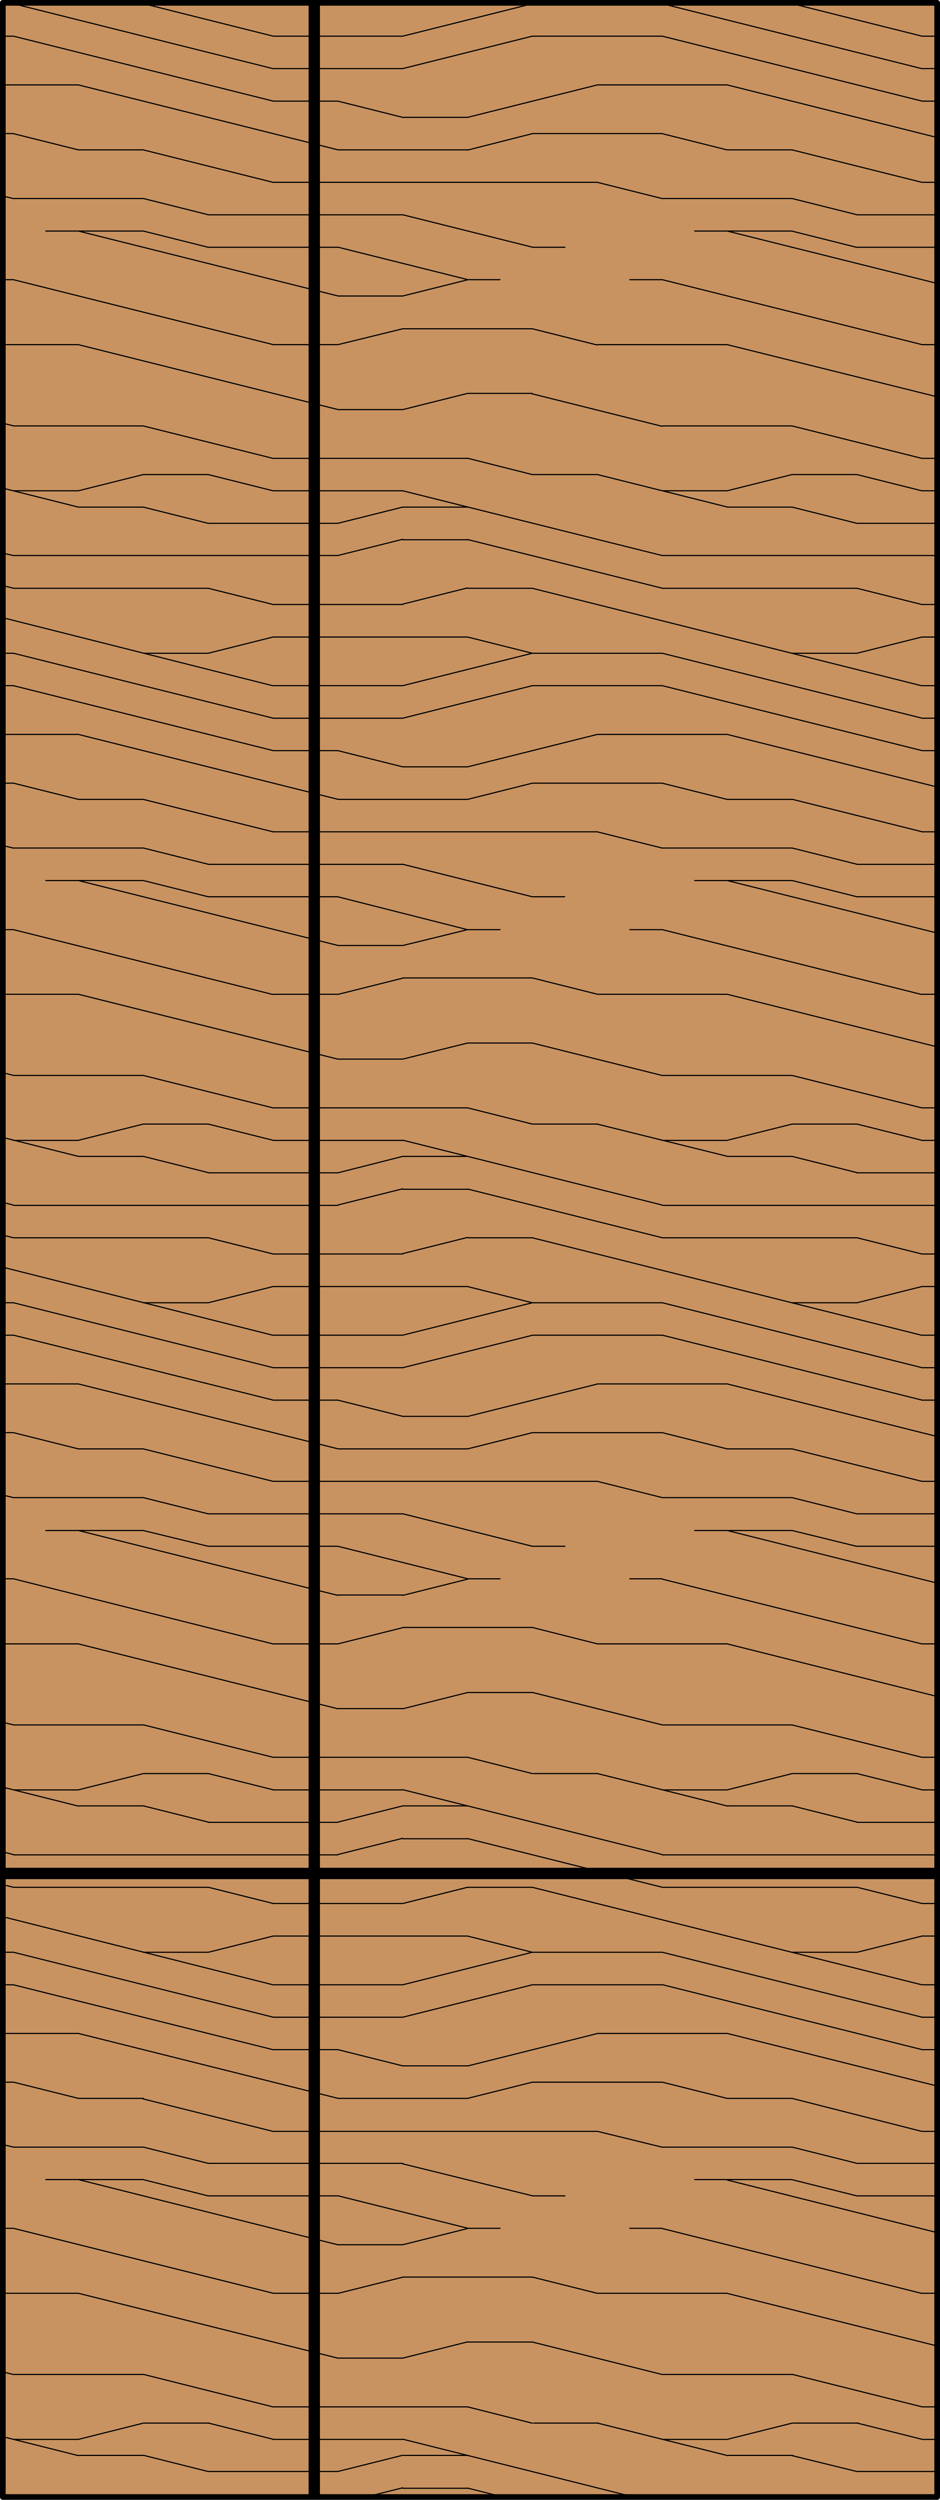
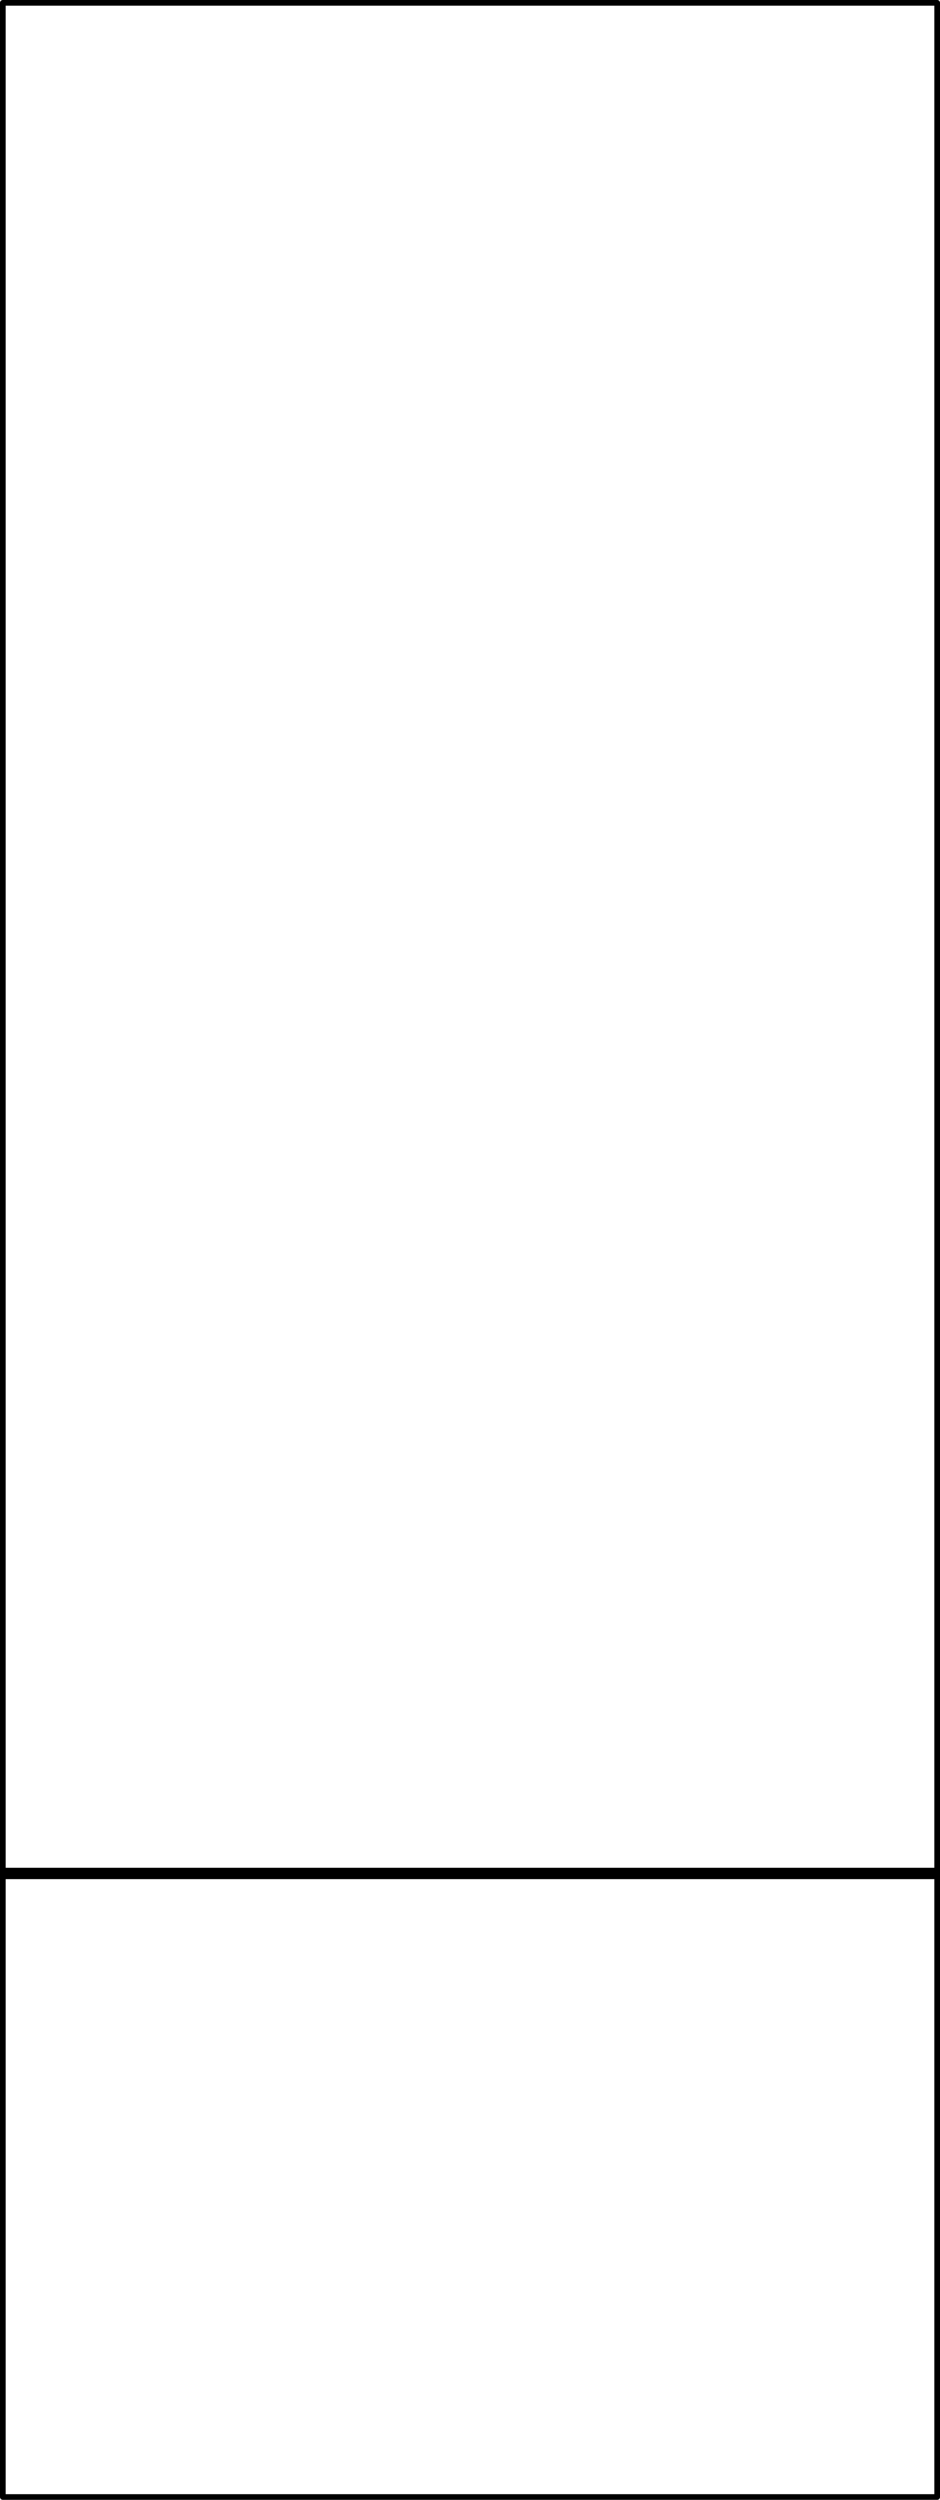
<svg xmlns="http://www.w3.org/2000/svg" id="Layer_1" data-name="Layer 1" viewBox="0 0 83 220.5">
  <defs>
    <style>.cls-1{fill:#c89361;}.cls-2,.cls-3,.cls-4,.cls-5{fill:none;stroke:#000;}.cls-2{stroke-miterlimit:10;fill-rule:evenodd;}.cls-2,.cls-3{stroke-width:0.1px;}.cls-3,.cls-4{stroke-linecap:round;}.cls-3,.cls-4,.cls-5{stroke-linejoin:round;}.cls-4{stroke-width:0.5px;}</style>
  </defs>
  <title>SQ-0000-F052</title>
  <g id="HATCH">
-     <rect class="cls-1" x="0.25" y="0.25" width="82.5" height="220" />
-   </g>
+     </g>
  <g id="HATCH-2" data-name="HATCH">
    <polygon class="cls-2" points="0.25 220.25 82.75 220.25 82.75 0.25 0.25 0.25 0.25 220.25 0.25 220.25" />
-     <path class="cls-3" d="M0.25,30.4H6.92m17.19,0h5.73m22.92,0H64.21m17.19,0h1.35M0.25,87.7H6.92m17.19,0h5.73m22.92,0H64.21m17.19,0h1.35M0.25,145H6.92m17.19,0h5.73m22.92,0H64.21m17.19,0h1.35M0.25,202.28H6.92m17.19,0h5.73m22.92,0H64.21m17.19,0h1.35M35.56,29H47M35.56,86.26H47M35.56,143.55H47M35.56,200.85H47M29.83,26.11h5.73M29.83,83.4h5.73m-5.73,57.29h5.73M29.83,198h5.73M0.25,24.67H1.19m40.1,0h2.86m11.46,0h2.86M0.25,82H1.19m40.1,0h2.86m11.46,0h2.86M0.25,139.26H1.19m40.1,0h2.86m11.46,0h2.86M0.25,196.55H1.19m40.1,0h2.86m11.46,0h2.86M18.38,21.81H29.83m17.19,0h2.86m25.78,0h7.08M18.38,79.1H29.83M47,79.1h2.86m25.78,0h7.08M18.38,136.39H29.83m17.19,0h2.86m25.78,0h7.08M18.38,193.69H29.83m17.19,0h2.86m25.78,0h7.08M4.05,20.38h8.59m48.7,0h8.59M4.05,77.67h8.59m48.7,0h8.59M4.05,135h8.59m48.7,0h8.59M4.05,192.25h8.59m48.7,0h8.59M18.38,18.95H35.56m40.1,0h7.08M18.38,76.24H35.56m40.1,0h7.08M18.38,133.53H35.56m40.1,0h7.08M18.38,190.82H35.56m40.1,0h7.08M1.19,17.51H12.65m45.83,0H69.94M1.19,74.8H12.65m45.83,0H69.94M1.19,132.1H12.65m45.83,0H69.94M1.19,189.39H12.65m45.83,0H69.94M24.1,16.08H52.75m28.65,0h1.35M24.1,73.37H52.75m28.65,0h1.35M24.1,130.66H52.75m28.65,0h1.35M24.1,188H52.75m28.65,0h1.35M6.92,13.22h5.73m17.19,0H41.29m22.92,0h5.73m-63,57.29h5.73m17.19,0H41.29m22.92,0h5.73m-63,57.29h5.73m17.19,0H41.29m22.92,0h5.73m-63,57.29h5.73m17.19,0H41.29m22.92,0h5.73M0.25,11.78H1.19m45.83,0H58.48M0.25,69.08H1.19m45.83,0H58.48M0.25,126.37H1.19m45.83,0H58.48M0.25,183.66H1.19m45.83,0H58.48M35.56,10.35h5.73M35.56,67.64h5.73m-5.73,57.29h5.73m-5.73,57.29h5.73M24.1,8.92h5.73m51.56,0h1.35M24.1,66.21h5.73m51.56,0h1.35M24.1,123.5h5.73m51.56,0h1.35M24.1,180.79h5.73m51.56,0h1.35M0.25,7.49H6.92m45.83,0H64.21m-64,57.29H6.92m45.83,0H64.21m-64,57.29H6.92m45.83,0H64.21m-64,57.29H6.92m45.83,0H64.21M24.1,6.05H35.56m45.83,0h1.35M24.1,63.35H35.56m45.83,0h1.35M24.1,120.64H35.56m45.83,0h1.35M24.1,177.93H35.56m45.83,0h1.35M0.25,3.19H1.19m22.92,0H35.56M47,3.19H58.48m22.92,0h1.35M0.25,60.48H1.19m22.92,0H35.56m11.46,0H58.48m22.92,0h1.35M0.25,117.77H1.19m22.92,0H35.56m11.46,0H58.48m22.92,0h1.35M0.25,175.07H1.19m22.92,0H35.56m11.46,0H58.48m22.92,0h1.35M0.25,0.33H1.19m11.46,0h5.73M47,0.33H58.48m11.46,0h5.73M0.25,57.62H1.19m11.46,0h5.73m28.65,0H58.48m11.46,0h5.73M0.25,114.91H1.19m11.46,0h5.73m28.65,0H58.48m11.46,0h5.73M0.25,172.2H1.19m11.46,0h5.73m28.65,0H58.48m11.46,0h5.73M24.1,56.19H41.29m40.1,0h1.35M24.1,113.48H41.29m40.1,0h1.35M24.1,170.77H41.29m40.1,0h1.35M24.1,53.32H35.56m45.83,0h1.35M24.1,110.61H35.56m45.83,0h1.35M24.1,167.9H35.56m45.83,0h1.35M1.19,51.89H18.38m22.92,0H47m11.46,0H75.67M1.19,109.18H18.38m22.92,0H47m11.46,0H75.67M1.19,166.47H18.38m22.92,0H47m11.46,0H75.67M1.19,49H29.83m28.65,0H82.75M1.19,106.32H29.83m28.65,0H82.75M1.19,163.61H29.83m28.65,0H82.75m-47.19-116h5.73m-5.73,57.29h5.73m-5.73,57.29h5.73m-5.73,57.29h5.73M18.38,46.16H29.83m45.83,0h7.08M18.38,103.45H29.83m45.83,0h7.08M18.38,160.74H29.83m45.83,0h7.08M18.38,218H29.83m45.83,0h7.08M6.92,44.73h5.73m22.92,0h5.73m22.92,0h5.73M6.92,102h5.73m22.92,0h5.73m22.92,0h5.73m-63,57.29h5.73m22.92,0h5.73m22.92,0h5.73m-63,57.29h5.73m22.92,0h5.73m22.92,0h5.73M1.19,43.29H6.92m17.19,0H35.56m22.92,0h5.73m17.19,0h1.35M1.19,100.59H6.92m17.19,0H35.56m22.92,0h5.73m17.19,0h1.35M1.19,157.88H6.92m17.19,0H35.56m22.92,0h5.73m17.19,0h1.35M1.19,215.17H6.92m17.19,0H35.56m22.92,0h5.73m17.19,0h1.35M12.65,41.86h5.73m28.65,0h5.73m17.19,0h5.73m-63,57.29h5.73m28.65,0h5.73m17.19,0h5.73m-63,57.29h5.73m28.65,0h5.73m17.19,0h5.73m-63,57.29h5.73m28.65,0h5.73m17.19,0h5.73M24.1,40.43H41.29m40.1,0h1.35M24.1,97.72H41.29m40.1,0h1.35M24.1,155H41.29m40.1,0h1.35M24.1,212.3H41.29m40.1,0h1.35M1.19,37.57H12.65m45.83,0H69.94M1.19,94.86H12.65m45.83,0H69.94M1.19,152.15H12.65m45.83,0H69.94M1.19,209.44H12.65m45.83,0H69.94M29.83,36.13h5.73M29.83,93.42h5.73m-5.73,57.29h5.73M29.83,208h5.73M41.29,34.7H47M41.29,92H47m-5.73,57.29H47m-5.73,57.29H47M35.56,26.11l5.72-1.43M35.56,83.4L41.29,82m-5.72,58.72,5.72-1.43M35.56,198l5.72-1.43m0-183.33L47,11.79M41.29,70.51L47,69.08M41.29,127.8L47,126.37m-5.72,58.72L47,183.66M35.56,36.13l5.72-1.43M35.56,93.42L41.29,92m-5.72,58.72,5.72-1.43M35.56,208l5.72-1.43M18.38,0.33l0.3-.08m57,0.08L76,0.25M18.38,57.62l5.72-1.43m51.57,1.43,5.72-1.43m-63,58.72,5.72-1.43m51.57,1.43,5.72-1.43m-63,58.72,5.72-1.43m51.57,1.43,5.72-1.43M29.83,49l5.72-1.43m-5.72,58.72,5.72-1.43m-5.72,58.72,5.72-1.43m-3.13,58.07,3.13-.78m0-166.15,5.72-1.43m-5.72,58.72,5.72-1.43M35.56,167.9l5.72-1.43M6.92,43.29l5.72-1.43m51.57,1.43,5.72-1.43m-63,58.72,5.72-1.43m51.57,1.43,5.72-1.43m-63,58.72,5.72-1.43m51.57,1.43,5.72-1.43m-63,58.72,5.72-1.43m51.57,1.43,5.72-1.43M29.83,46.16l5.72-1.43m-5.72,58.72L35.56,102m-5.72,58.72,5.72-1.43M29.83,218l5.72-1.43M41.29,10.35L52.74,7.49M41.29,67.64l11.45-2.86M41.29,124.94l11.45-2.86M41.29,182.23l11.45-2.86M35.56,6.05L47,3.19M35.56,63.35L47,60.48M35.56,120.64L47,117.78M35.56,177.93L47,175.07M35.56,3.19L47,0.33M35.56,60.48L47,57.62M35.56,117.77L47,114.91M35.56,175.07L47,172.2M18.38,193.69l-5.72-1.43M1.2,189.39l-1-.24m75.42,4.53-5.72-1.43m-11.45-2.86L52.77,188M18.38,136.39L12.65,135M1.2,132.1l-1-.24m75.42,4.53L69.94,135M58.49,132.1l-5.72-1.43M18.38,79.1l-5.72-1.43M1.2,74.81l-1-.24M75.67,79.1l-5.72-1.43M58.49,74.81l-5.72-1.43M18.38,21.81l-5.72-1.43M1.2,17.52l-1-.24m75.42,4.53-5.72-1.43M58.49,17.52l-5.72-1.43m-45.85,169-5.72-1.43m63,1.43-5.72-1.43M6.92,127.8l-5.72-1.43m63,1.43-5.72-1.43M6.92,70.51L1.19,69.08m63,1.43-5.72-1.43M6.92,13.22L1.19,11.79m63,1.43-5.72-1.43M6.92,216.6l-6.67-1.67m64,1.67-11.45-2.86M6.92,159.31l-6.67-1.67m64,1.67-11.45-2.86M6.92,102l-6.67-1.67m64,1.67L52.76,99.16M6.92,44.73L0.25,43.06m64,1.67L52.76,41.86m-17.2,159-5.72,1.43m5.72-58.72L29.84,145m5.72-58.72-5.72,1.43M35.56,29L29.84,30.4M47,29l5.72,1.43M47,86.26l5.72,1.43M47,143.55L52.75,145M47,200.85l5.72,1.43M29.83,8.92l5.72,1.43M29.83,66.21l5.72,1.43M29.83,123.5l5.72,1.43m-5.72,55.86,5.72,1.43m11.16-182L47,0.32M41.29,56.19L47,57.62m-5.72,55.86L47,114.91m-5.72,55.86L47,172.2M75.67,51.89l5.72,1.43m-63-1.43,5.72,1.43m51.57,55.86,5.72,1.43m-63-1.43,5.72,1.43m51.57,55.86,5.72,1.43m-63-1.43,5.72,1.43M69.94,44.73l5.72,1.43m-63-1.43,5.72,1.43M69.94,102l5.72,1.43m-63-1.43,5.72,1.43m51.57,55.86,5.72,1.43m-63-1.43,5.72,1.43M69.94,216.6L75.66,218m-63-1.43L18.37,218M75.67,41.86l5.72,1.43m-63-1.43,5.72,1.43M75.67,99.15l5.72,1.43m-63-1.43,5.72,1.43m51.57,55.86,5.72,1.43m-63-1.43,5.72,1.43m51.57,55.86,5.72,1.43m-63-1.43,5.72,1.43M75.67,51.89l5.72,1.43m-63-1.43,5.72,1.43m51.57,55.86,5.72,1.43m-63-1.43,5.72,1.43m51.57,55.86,5.72,1.43m-63-1.43,5.72,1.43M35.56,43.29L58.46,49M0.25,48.79L1.17,49m34.39,51.57,22.9,5.72m-58.21-.23,0.92,0.23m34.39,51.57,22.9,5.72m-58.21-.23,0.92,0.23m34.39,51.57,20.32,5.08M58.48,24.67l22.9,5.72M1.19,24.67l22.9,5.72M58.48,82l22.9,5.72M1.19,82l22.9,5.72m34.39,51.57L81.38,145M1.19,139.26L24.09,145m34.39,51.57,22.9,5.72M1.19,196.55l22.9,5.72M64.21,20.38L82.75,25M6.92,20.38l22.9,5.72M64.21,77.67L82.75,82.3M6.92,77.67l22.9,5.72M64.21,135l18.54,4.64M6.92,135l22.9,5.72m34.39,51.57,18.54,4.64M6.92,192.25L29.82,198M69.94,17.51l5.72,1.43m-63-1.43,5.72,1.43m11.45,2.86,11.45,2.86M69.94,74.8l5.72,1.43m-63-1.43,5.72,1.43M29.82,79.1L41.27,82M69.94,132.1l5.72,1.43m-63-1.43,5.72,1.43m11.45,2.86,11.45,2.86m28.67,50.14,5.72,1.43m-63-1.43,5.72,1.43m11.45,2.86,11.45,2.86M69.94,13.22l11.45,2.86M12.65,13.22L24.1,16.08m11.45,2.86L47,21.8m22.94,48.7,11.45,2.86M12.65,70.51L24.1,73.37m11.45,2.86L47,79.1m22.94,48.7,11.45,2.86M12.65,127.8l11.45,2.86m11.45,2.86L47,136.39m22.94,48.7L81.39,188m-68.74-2.86L24.1,188m11.45,2.86L47,193.68M64.21,7.49l18.54,4.64M6.92,7.49l22.9,5.72M64.21,64.78l18.54,4.64M6.92,64.78l22.9,5.72m34.39,51.57,18.54,4.64M6.92,122.07l22.9,5.72m34.39,51.57L82.75,184M6.92,179.36l22.9,5.72M58.48,3.19l22.9,5.72M1.19,3.19l22.9,5.72M58.48,60.48l22.9,5.72M1.19,60.48l22.9,5.72m34.39,51.57,22.9,5.72M1.19,117.77l22.9,5.72m34.39,51.57,22.9,5.72M1.19,175.07l22.9,5.72M58.48,0.33l22.9,5.72M1.19,0.33l22.9,5.72M58.48,57.62l22.9,5.72M1.19,57.62l22.9,5.72m34.39,51.57,22.9,5.72M1.19,114.91l22.9,5.72M58.48,172.2l22.9,5.72M1.19,172.2l22.9,5.72m17.2-137.5L47,41.86M41.29,97.72L47,99.15M41.29,155L47,156.44M41.29,212.3L47,213.74m0-179,11.45,2.86M0.25,37.33l0.93,0.23M47,92l11.45,2.86M0.25,94.62l0.93,0.23M47,149.28l11.45,2.86m-58.22-.23,0.93,0.23M47,206.58l11.45,2.86m-58.22-.23,0.93,0.23M69.94,37.57l11.45,2.86M12.65,37.57L24.1,40.43M69.94,94.86l11.45,2.86M12.65,94.86L24.1,97.72m45.84,54.43L81.39,155m-68.74-2.86L24.1,155m45.84,54.43,11.45,2.86m-68.74-2.86L24.1,212.3M64.21,30.4L82.75,35M6.92,30.4l22.9,5.72M64.21,87.7l18.54,4.64M6.92,87.7l22.9,5.72M64.21,145l18.54,4.64M6.92,145l22.9,5.72m34.39,51.57,18.54,4.64M6.92,202.28L29.82,208M41.29,47.59l17.17,4.29M0.25,51.65l0.92,0.23m40.12,53,17.17,4.29m-58.22-.23,0.92,0.23m40.12,53,17.17,4.29m-58.22-.23,0.92,0.23m40.12,53,3.13,0.78m25.21-220L81.37,3.18m-69-2.93L24.08,3.18M47,51.89l34.35,8.59m-81.12-6,23.83,6M47,109.18l34.35,8.59m-81.12-6,23.83,6M47,166.47l34.35,8.59m-81.12-6,23.83,6" />
  </g>
  <g id="LWPOLYLINE">
    <rect class="cls-4" x="0.25" y="0.25" width="82.5" height="220" />
  </g>
  <g id="LINE">
    <line class="cls-5" x1="0.25" y1="165.25" x2="82.75" y2="165.25" />
  </g>
  <g id="LINE-2" data-name="LINE">
-     <line class="cls-5" x1="27.75" y1="0.25" x2="27.75" y2="220.25" />
-   </g>
+     </g>
</svg>